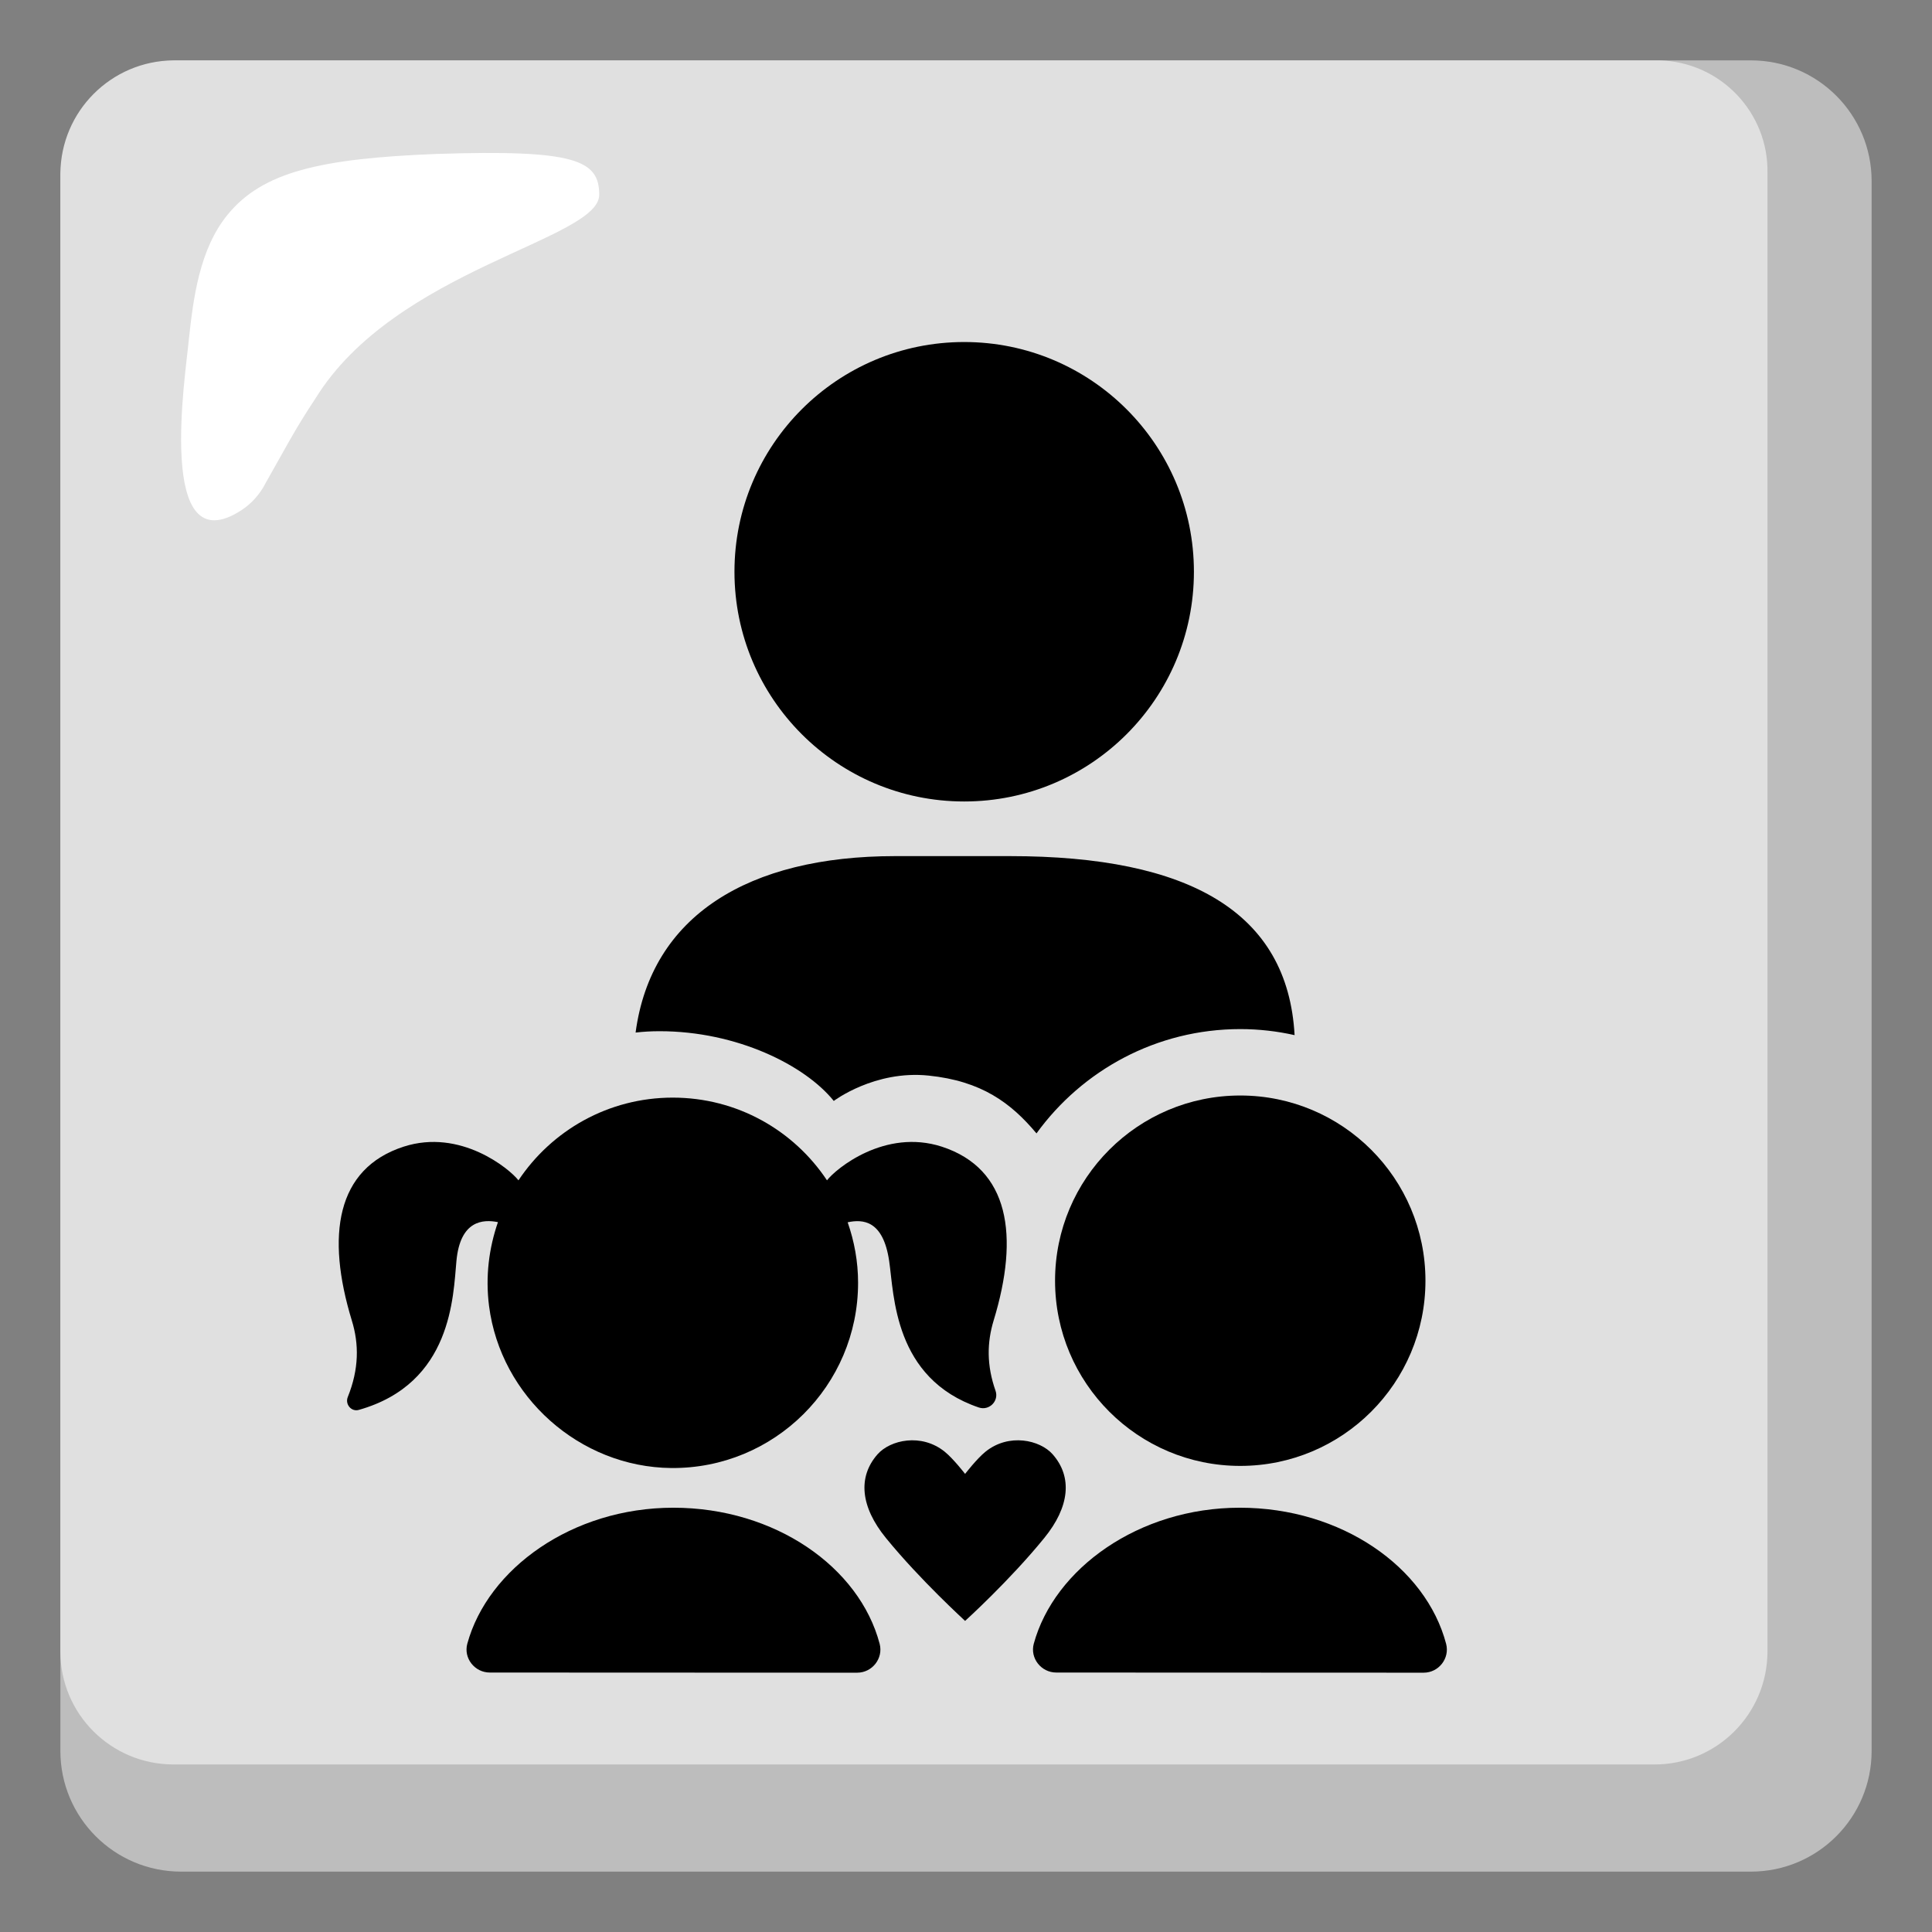
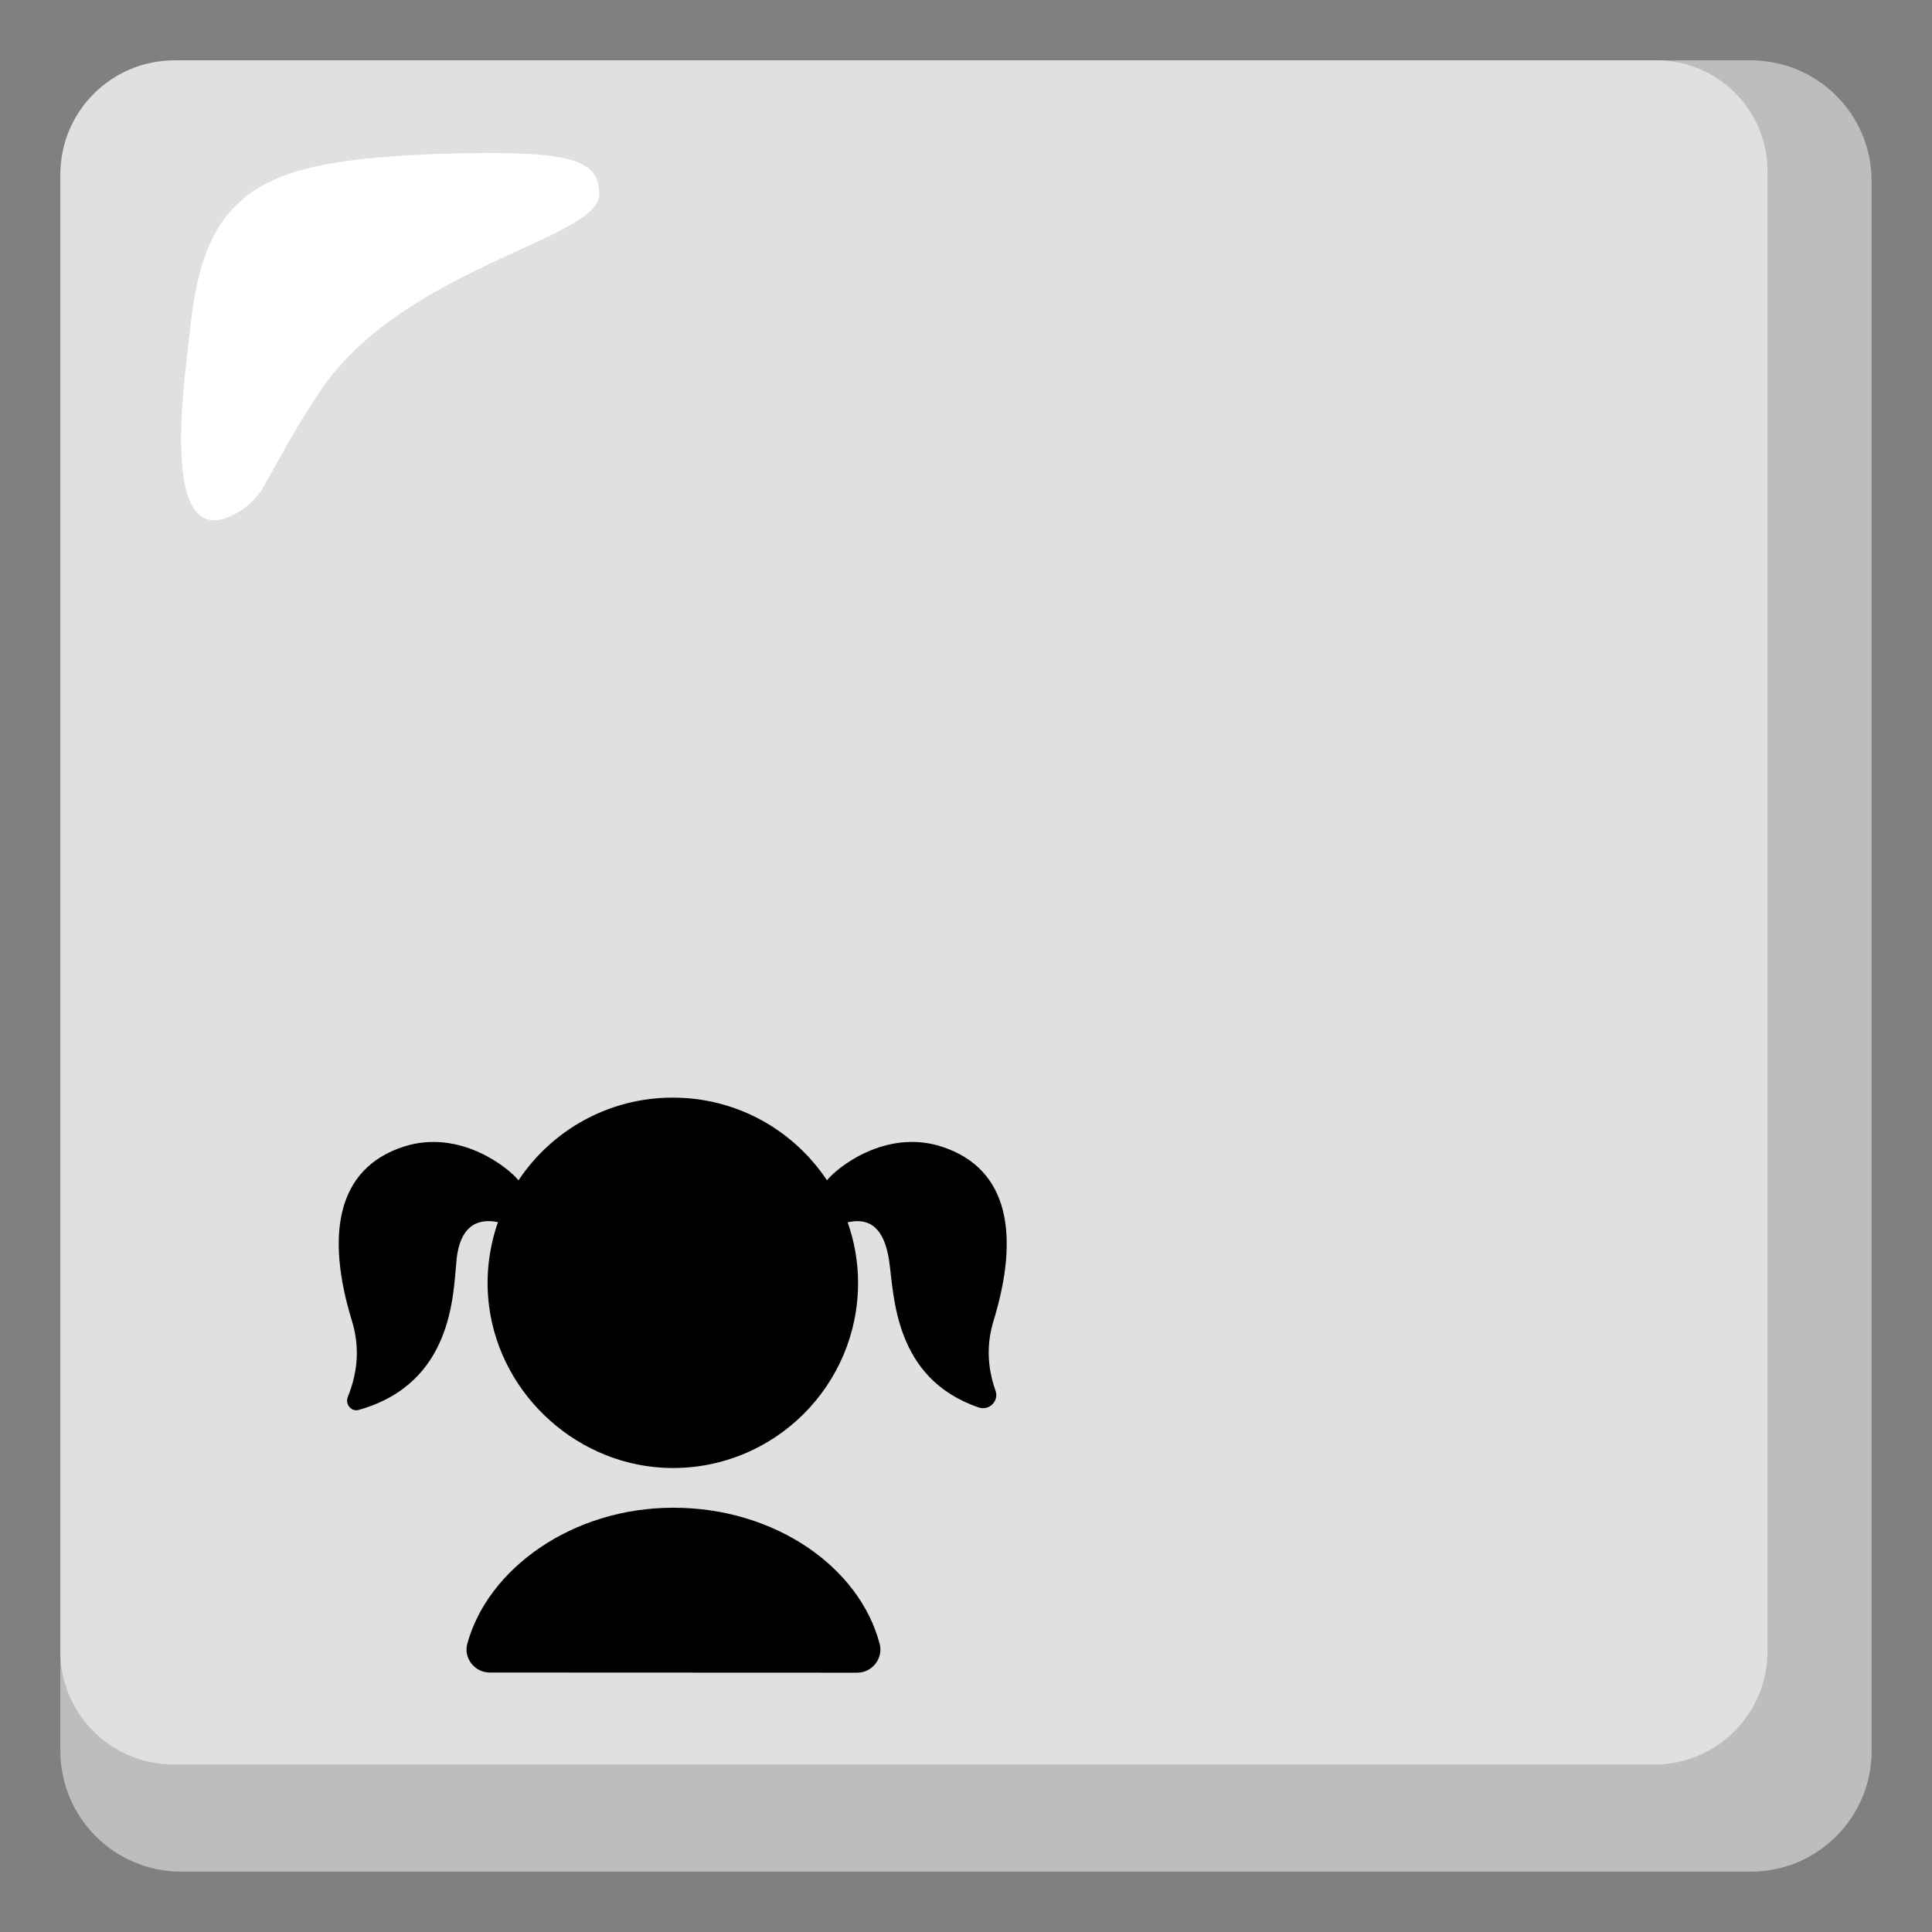
<svg xmlns="http://www.w3.org/2000/svg" version="1.1" id="Layer_2_00000132799858978354104070000005921500521761596061_" x="0px" y="0px" viewBox="0 0 128 128" style="enable-background:new 0 0 128 128;" xml:space="preserve">
  <rect x="0" y="0" width="128" height="128" fill="#808080" stroke="none" />
  <g>
    <path style="fill:#BDBDBD;" d="M116,4H12c-4.42,0-8,3.58-8,8v104c0,4.42,3.58,8,8,8h104c4.42,0,8-3.58,8-8V12   C124,7.58,120.42,4,116,4z" />
    <path style="fill:#E0E0E0;" d="M109.7,4H11.5C7.37,4.03,4.03,7.37,4,11.5v97.9c-0.01,4.14,3.34,7.49,7.48,7.5c0.01,0,0.01,0,0.02,0   h98.1c4.14,0.01,7.49-3.34,7.5-7.48c0-0.01,0-0.01,0-0.02V11.5c0.09-4.05-3.13-7.41-7.18-7.5C109.85,4,109.77,4,109.7,4z" />
    <path style="fill:#FFFFFF;" d="M39.7,12.9c0-2.3-1.6-3-10.8-2.7c-7.7,0.3-11.5,1.2-13.8,4c-1.9,2.3-2.3,5.6-2.6,8.4   c-0.2,2.2-2.2,14.9,3.5,11.2c0.68-0.45,1.23-1.07,1.6-1.8c1.2-2.1,1.9-3.5,3.3-5.6C26.2,17.8,39.7,15.9,39.7,12.9z" />
-     <circle cx="63.88" cy="37.88" r="15.22" />
-     <path d="M43.7,68.32c5.12,0,9.63,2.25,11.54,4.62c0,0,2.7-2.05,6.28-1.68c3.51,0.36,5.46,1.81,7.15,3.83   c3.03-4.18,7.95-6.91,13.5-6.91c1.24,0,2.44,0.14,3.6,0.4c-0.45-8.15-6.97-11.86-18.86-11.86h-7.61c-9.73,0-16.16,3.96-17.19,11.69   C42.62,68.35,43.15,68.32,43.7,68.32z" />
-     <circle cx="82.17" cy="84.85" r="12.27" />
-     <path d="M69.98,110.81c-1,0-1.75-0.95-1.49-1.91c1.36-4.97,6.95-9.01,13.65-9.01c6.73,0,12.33,3.93,13.67,9.02   c0.25,0.96-0.49,1.91-1.49,1.91L69.98,110.81L69.98,110.81z" />
    <path d="M32.45,110.81c-1,0-1.75-0.95-1.49-1.91c1.36-4.97,6.95-9.01,13.65-9.01c6.73,0,12.33,3.93,13.67,9.02   c0.25,0.96-0.49,1.91-1.49,1.91L32.45,110.81L32.45,110.81z" />
    <path d="M65.83,87.49c1.72-5.63,1.04-10.06-3.43-11.52c-3.77-1.22-7.02,1.46-7.61,2.23c-2.2-3.31-5.95-5.48-10.22-5.48   s-8.02,2.18-10.22,5.48c-0.59-0.76-3.84-3.45-7.61-2.23c-4.47,1.45-5.15,5.89-3.43,11.52c0.48,1.56,0.48,3.21-0.27,5.07   c-0.19,0.48,0.24,0.99,0.73,0.85c6.2-1.75,6.25-7.56,6.47-9.87c0.25-2.69,1.76-2.77,2.75-2.57c-0.59,1.71-0.84,3.58-0.59,5.55   c0.77,6.01,6,10.68,12.07,10.74c6.83,0.06,12.38-5.46,12.38-12.27c0-1.41-0.25-2.75-0.69-4.01c0.99-0.21,2.35-0.16,2.75,2.57   c0.33,2.22,0.29,7.78,5.94,9.7c0.68,0.23,1.34-0.42,1.11-1.1C65.36,90.45,65.39,88.94,65.83,87.49z" />
-     <path d="M69.74,96.35c-0.84-0.95-2.9-1.42-4.45-0.17c-0.58,0.47-1.35,1.47-1.35,1.47s-0.77-1-1.35-1.47   c-1.55-1.25-3.61-0.78-4.45,0.17c-1.33,1.51-1.12,3.49,0.55,5.54c2.29,2.81,5.25,5.49,5.25,5.5c0,0,2.96-2.68,5.25-5.5   C70.86,99.84,71.07,97.86,69.74,96.35z" />
  </g>
</svg>